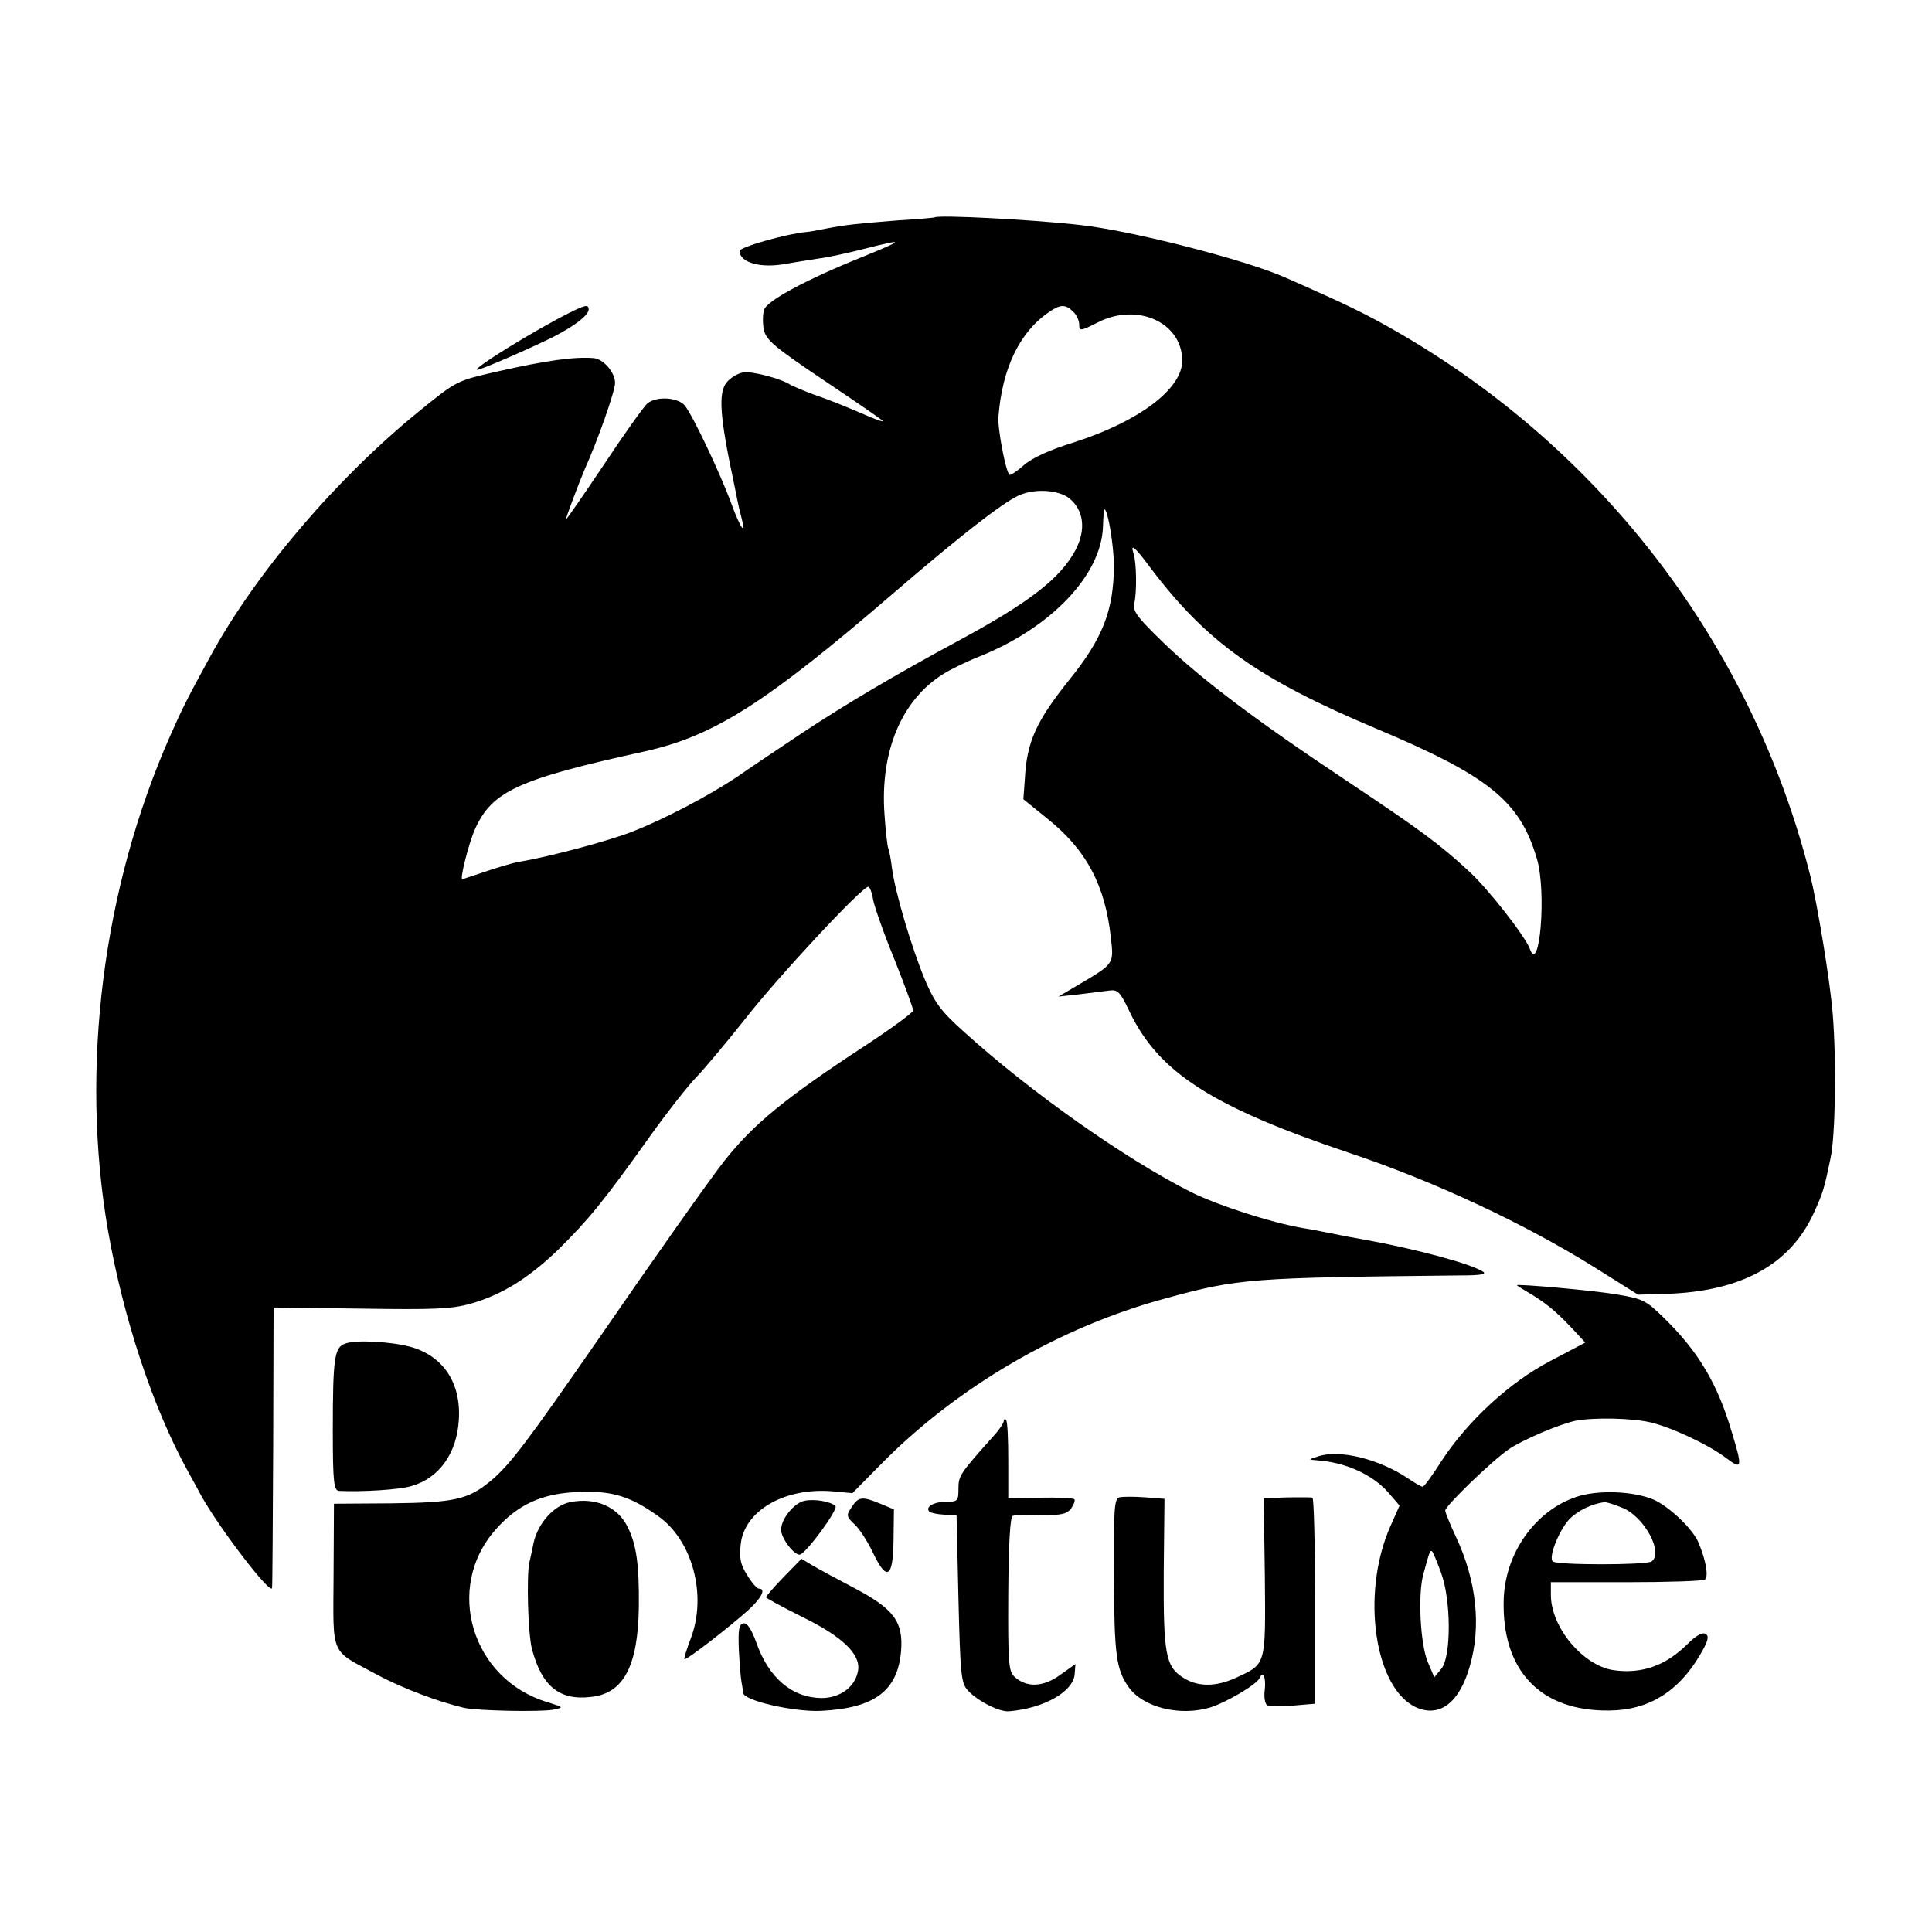
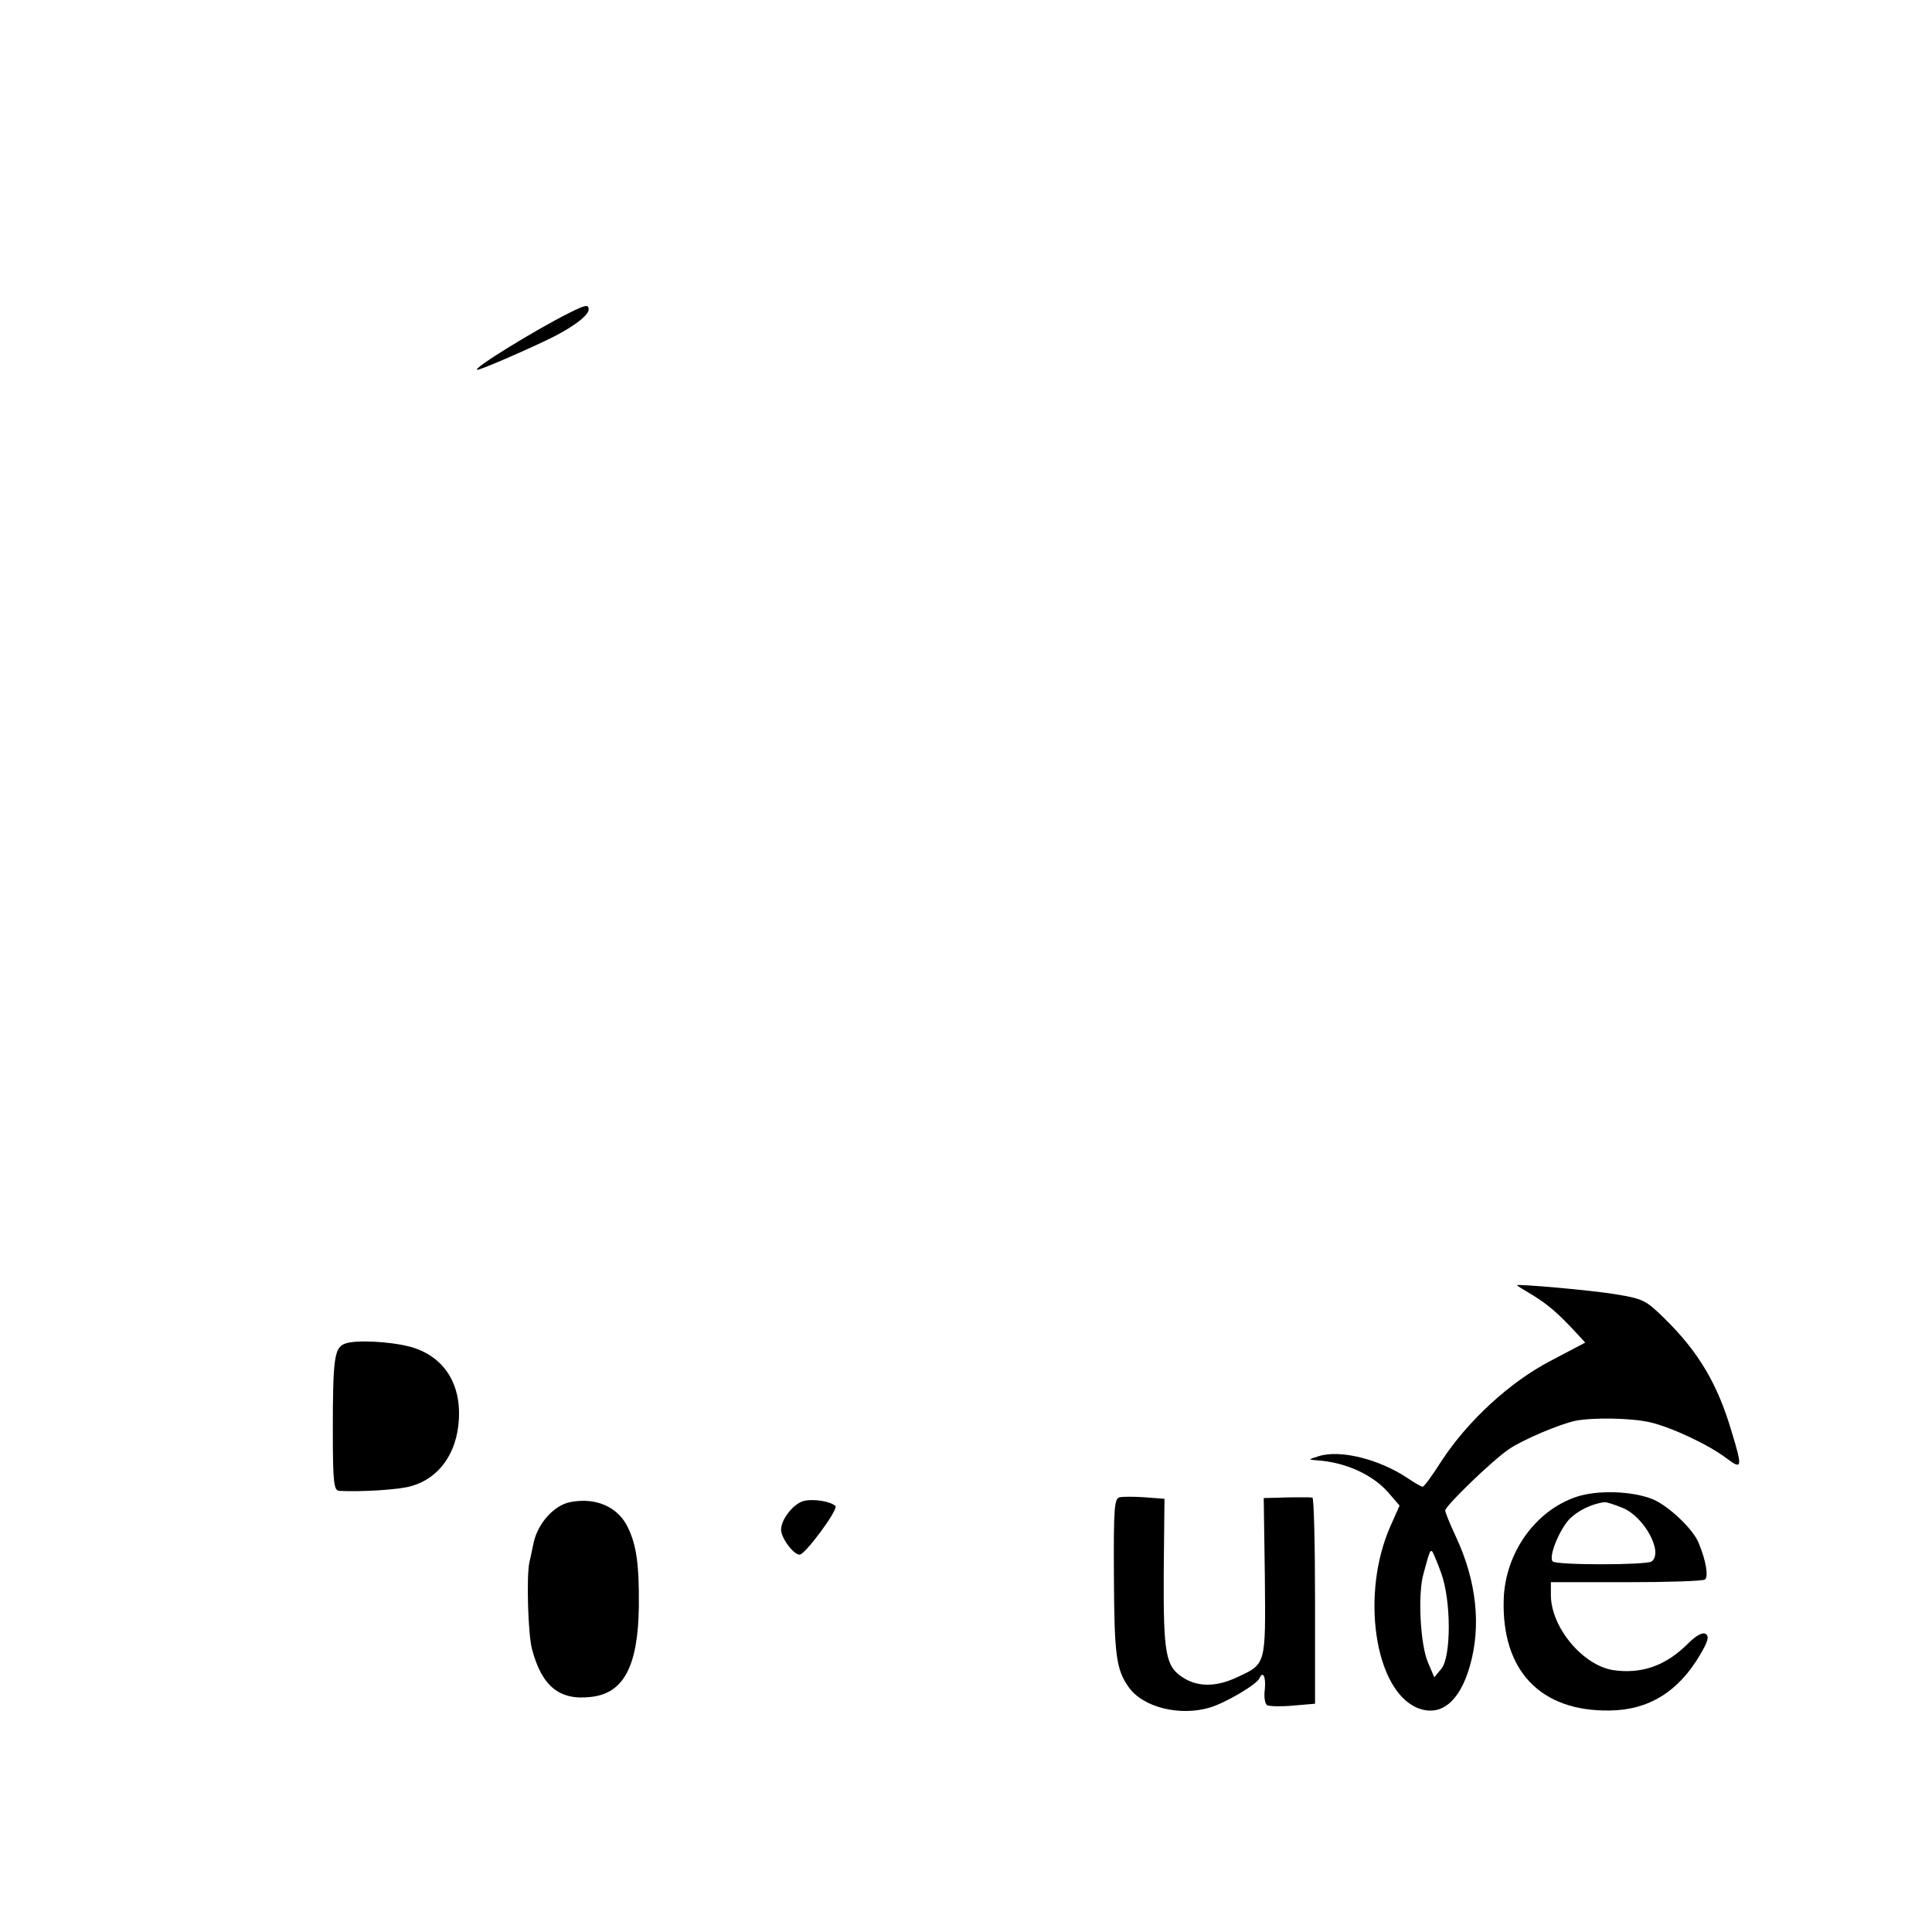
<svg xmlns="http://www.w3.org/2000/svg" version="1.0" width="512pt" height="512pt" viewBox="0 0 512 512" preserveAspectRatio="xMidYMid meet">
  <g transform="translate(0,512) scale(0.1,-0.1)" fill="#000000" stroke="none">
-     <path d="M2477 4544 c-1 -1 -45 -5 -97 -8 -110 -9 -135 -11 -192 -22 -24 -5 -47 -9 -53 -9 -52 -5 -175 -40 -175 -50 0 -31 57 -47 123 -34 23 4 62 10 87 14 25 3 79 15 122 26 107 27 106 24 -2 -20 -152 -61 -258 -118 -265 -142 -4 -11 -4 -35 -1 -52 6 -28 27 -46 161 -136 85 -57 155 -105 155 -107 0 -2 -15 3 -32 10 -67 29 -104 44 -153 61 -27 10 -54 22 -60 25 -23 16 -102 37 -125 33 -14 -2 -33 -13 -44 -26 -23 -28 -19 -90 20 -272 2 -11 6 -29 8 -40 2 -11 7 -32 11 -47 13 -49 -2 -30 -26 35 -29 80 -103 236 -124 262 -18 22 -75 26 -99 6 -9 -7 -61 -80 -116 -163 -55 -82 -100 -147 -100 -144 0 6 35 98 49 131 36 80 81 209 81 230 0 28 -31 64 -57 66 -51 4 -125 -6 -257 -36 -105 -24 -106 -24 -203 -103 -220 -178 -435 -430 -556 -652 -64 -117 -75 -140 -106 -210 -179 -405 -239 -881 -165 -1310 41 -235 120 -473 212 -639 14 -25 30 -55 36 -66 48 -86 185 -265 187 -243 1 7 2 177 3 378 l1 365 232 -3 c194 -3 240 -1 290 13 84 24 154 68 232 143 82 81 120 128 238 293 49 69 108 144 129 165 21 22 79 91 129 154 83 107 309 350 326 350 4 0 10 -16 13 -35 4 -20 29 -91 57 -159 27 -68 49 -128 49 -134 0 -5 -57 -47 -127 -93 -214 -140 -297 -209 -373 -305 -33 -41 -194 -269 -335 -474 -190 -274 -233 -331 -284 -374 -60 -50 -96 -58 -265 -60 l-151 -1 -1 -190 c-1 -219 -11 -195 117 -264 67 -36 164 -72 229 -87 37 -8 201 -11 235 -5 30 6 30 6 -14 20 -201 60 -274 303 -138 457 59 67 124 97 220 100 88 4 137 -11 210 -63 92 -64 131 -210 88 -324 -11 -29 -19 -54 -17 -56 4 -4 119 85 169 130 35 32 48 57 28 57 -5 0 -19 16 -31 36 -18 28 -21 45 -17 82 10 89 116 150 242 140 l54 -5 73 74 c204 208 477 367 760 443 191 52 219 54 778 60 53 0 71 3 60 10 -32 21 -177 60 -315 85 -29 5 -51 9 -105 20 -14 3 -41 8 -60 11 -85 15 -220 59 -292 94 -173 87 -424 263 -605 427 -60 54 -76 76 -102 137 -36 87 -78 229 -87 294 -3 26 -8 50 -10 54 -2 3 -7 44 -10 90 -12 166 45 303 156 372 19 12 62 33 95 46 190 76 324 216 328 345 1 25 2 45 4 45 9 0 25 -97 25 -151 -1 -117 -30 -191 -117 -299 -89 -111 -114 -166 -119 -264 l-4 -54 63 -51 c104 -83 154 -177 169 -317 8 -69 8 -68 -83 -122 l-56 -33 55 6 c30 4 66 8 80 10 22 3 29 -4 53 -55 77 -162 219 -253 582 -375 225 -75 466 -188 653 -305 l113 -71 72 2 c201 6 331 77 394 215 24 53 27 62 44 144 13 58 16 258 6 382 -6 81 -41 296 -61 373 -154 605 -549 1123 -1096 1437 -82 47 -129 70 -295 143 -106 47 -411 125 -545 139 -122 14 -374 27 -383 20z m367 -250 c9 -8 16 -24 16 -34 0 -18 3 -18 50 6 105 53 223 -1 223 -102 0 -75 -115 -161 -286 -216 -65 -20 -111 -41 -134 -61 -18 -16 -36 -28 -38 -25 -10 9 -32 125 -29 154 10 128 56 224 134 277 30 21 44 21 64 1z m-11 -494 c39 -31 46 -83 17 -138 -40 -75 -123 -139 -310 -240 -169 -91 -305 -172 -415 -245 -66 -44 -145 -97 -175 -118 -74 -49 -190 -110 -272 -142 -59 -24 -223 -68 -303 -81 -17 -3 -57 -15 -89 -26 -33 -11 -60 -20 -61 -20 -7 0 18 98 34 133 45 100 113 132 451 206 183 41 320 128 660 421 172 148 287 238 330 257 41 19 104 15 133 -7z m216 -185 c149 -197 285 -294 596 -425 302 -127 383 -193 428 -346 26 -88 7 -311 -19 -238 -13 34 -110 158 -160 204 -81 75 -131 111 -324 240 -239 159 -387 270 -488 368 -68 66 -81 83 -76 103 7 30 6 108 -2 132 -9 28 2 20 45 -38z" />
    <path d="M1509 4291 c-92 -46 -262 -151 -244 -151 10 0 141 57 203 88 56 29 92 57 92 72 0 14 -9 12 -51 -9z" />
    <path d="M4020 1714 c0 -1 19 -13 43 -27 40 -25 66 -47 115 -100 l23 -25 -93 -49 c-107 -56 -218 -158 -288 -265 -24 -38 -46 -68 -50 -68 -3 0 -21 10 -40 23 -75 50 -178 76 -235 58 -29 -9 -29 -9 -5 -11 75 -5 146 -37 188 -84 l31 -36 -24 -54 c-80 -180 -42 -435 71 -482 61 -25 112 15 139 110 31 106 18 226 -36 342 -16 34 -29 66 -29 71 0 12 123 131 168 162 36 25 135 67 178 76 49 9 147 7 196 -4 57 -13 157 -60 204 -96 41 -31 42 -24 13 71 -37 126 -88 212 -178 300 -49 48 -56 52 -129 64 -66 11 -262 28 -262 24z m-201 -762 c27 -73 27 -222 1 -254 l-19 -23 -17 40 c-20 47 -27 179 -12 233 17 63 18 65 24 60 2 -3 13 -28 23 -56z" />
    <path d="M914 1559 c-28 -10 -32 -40 -32 -231 0 -139 3 -158 17 -159 58 -3 161 3 192 13 73 21 120 87 125 176 6 98 -42 169 -129 193 -53 14 -146 19 -173 8z" />
-     <path d="M2660 1354 c0 -5 -10 -20 -22 -34 -94 -105 -98 -110 -98 -145 0 -33 -2 -35 -34 -35 -32 0 -55 -14 -43 -26 3 -3 20 -7 39 -8 l33 -2 5 -221 c5 -203 7 -223 25 -243 26 -28 84 -58 110 -55 92 8 169 52 173 98 l2 27 -41 -29 c-44 -32 -88 -34 -120 -5 -16 14 -18 35 -17 220 1 137 5 204 12 207 6 2 40 3 76 2 53 -1 68 3 79 18 7 10 11 21 8 24 -3 3 -44 5 -90 4 l-85 -1 0 100 c0 56 -2 104 -6 107 -3 4 -6 2 -6 -3z" />
    <path d="M4177 1153 c-109 -37 -188 -149 -192 -271 -6 -189 97 -298 281 -295 103 1 182 50 239 147 22 37 25 50 15 56 -8 5 -25 -4 -47 -26 -58 -58 -122 -81 -198 -70 -81 13 -165 114 -165 199 l0 34 199 0 c109 0 203 3 209 7 10 6 4 48 -16 96 -14 37 -79 98 -120 116 -55 23 -149 26 -205 7z m123 -29 c57 -23 109 -118 77 -142 -14 -10 -252 -10 -262 0 -12 11 16 81 43 111 22 23 60 42 94 46 4 1 26 -6 48 -15z" />
    <path d="M2967 1152 c-14 -3 -16 -29 -15 -210 1 -209 6 -246 39 -293 38 -54 136 -78 216 -54 42 13 124 61 131 78 9 20 17 3 14 -29 -3 -20 0 -39 6 -43 6 -3 37 -4 69 -1 l58 5 0 273 c0 149 -3 273 -7 273 -5 1 -17 1 -28 1 -11 0 -38 0 -60 -1 l-41 -1 3 -209 c2 -236 4 -230 -76 -267 -54 -25 -103 -25 -142 1 -45 29 -51 63 -50 277 l2 196 -52 4 c-28 2 -59 2 -67 0z" />
    <path d="M1510 1139 c-43 -9 -85 -57 -96 -108 -4 -20 -9 -43 -11 -51 -8 -35 -4 -191 7 -231 26 -98 73 -136 156 -126 87 9 125 82 127 240 1 109 -6 162 -29 209 -26 55 -86 81 -154 67z" />
    <path d="M2133 1143 c-28 -5 -63 -48 -63 -77 0 -22 33 -66 49 -66 15 0 104 121 95 129 -13 12 -55 19 -81 14z" />
-     <path d="M2257 1126 c-15 -22 -14 -25 8 -46 13 -12 35 -46 49 -76 37 -77 53 -65 54 37 l1 79 -36 15 c-48 20 -58 19 -76 -9z" />
-     <path d="M2077 941 c-26 -27 -47 -51 -47 -54 0 -2 42 -25 94 -51 109 -53 157 -100 150 -143 -7 -43 -47 -73 -97 -73 -78 1 -140 53 -173 148 -13 35 -24 52 -34 50 -12 -3 -14 -17 -12 -70 2 -37 5 -75 7 -85 2 -10 4 -23 4 -29 2 -21 134 -51 206 -48 143 7 204 53 213 159 6 77 -19 111 -123 166 -44 23 -94 50 -111 60 l-30 18 -47 -48z" />
  </g>
</svg>